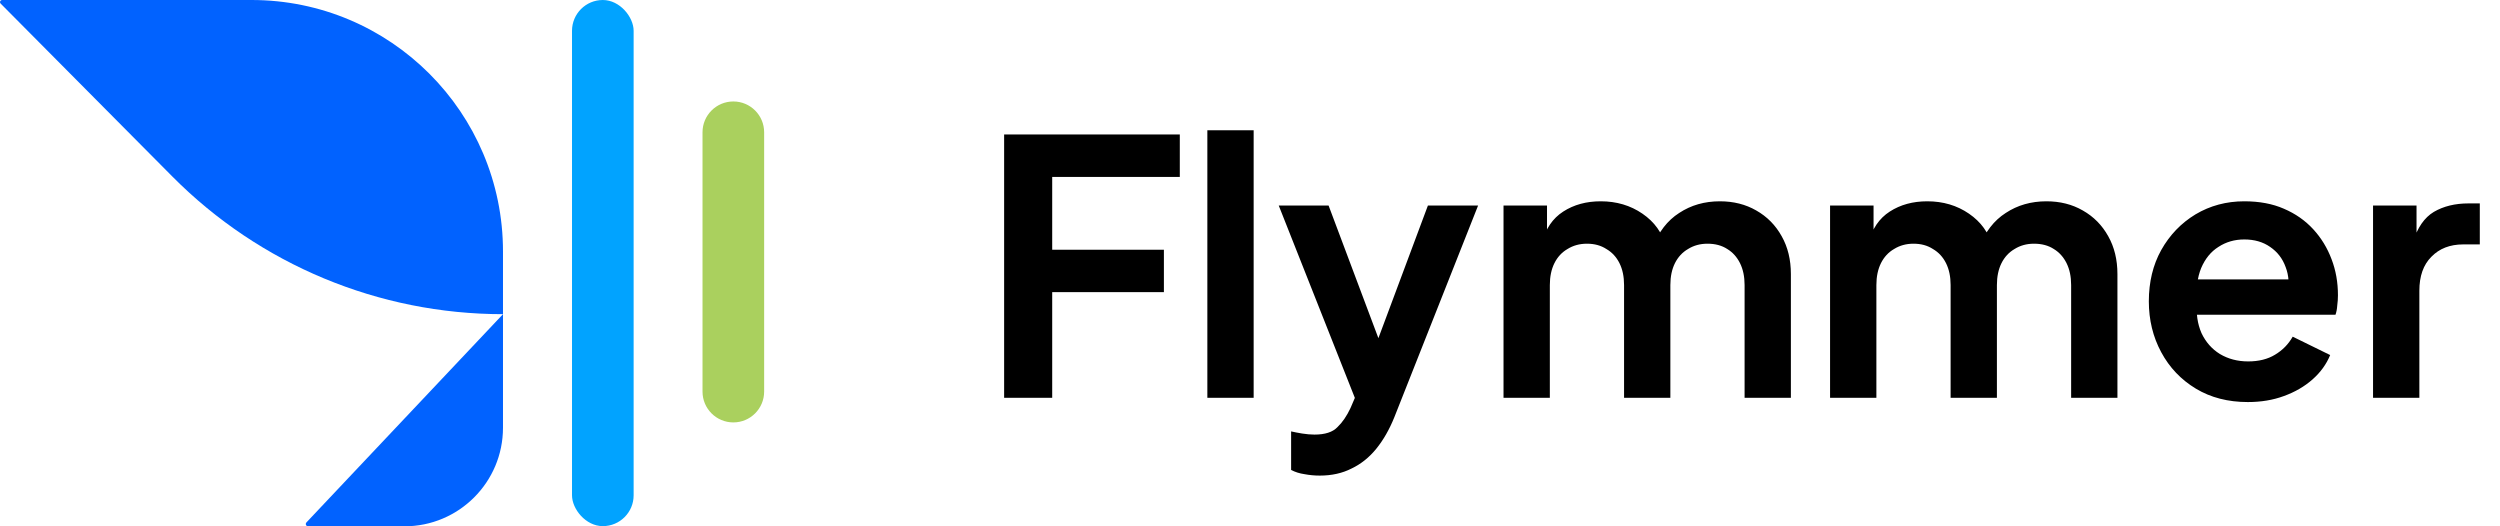
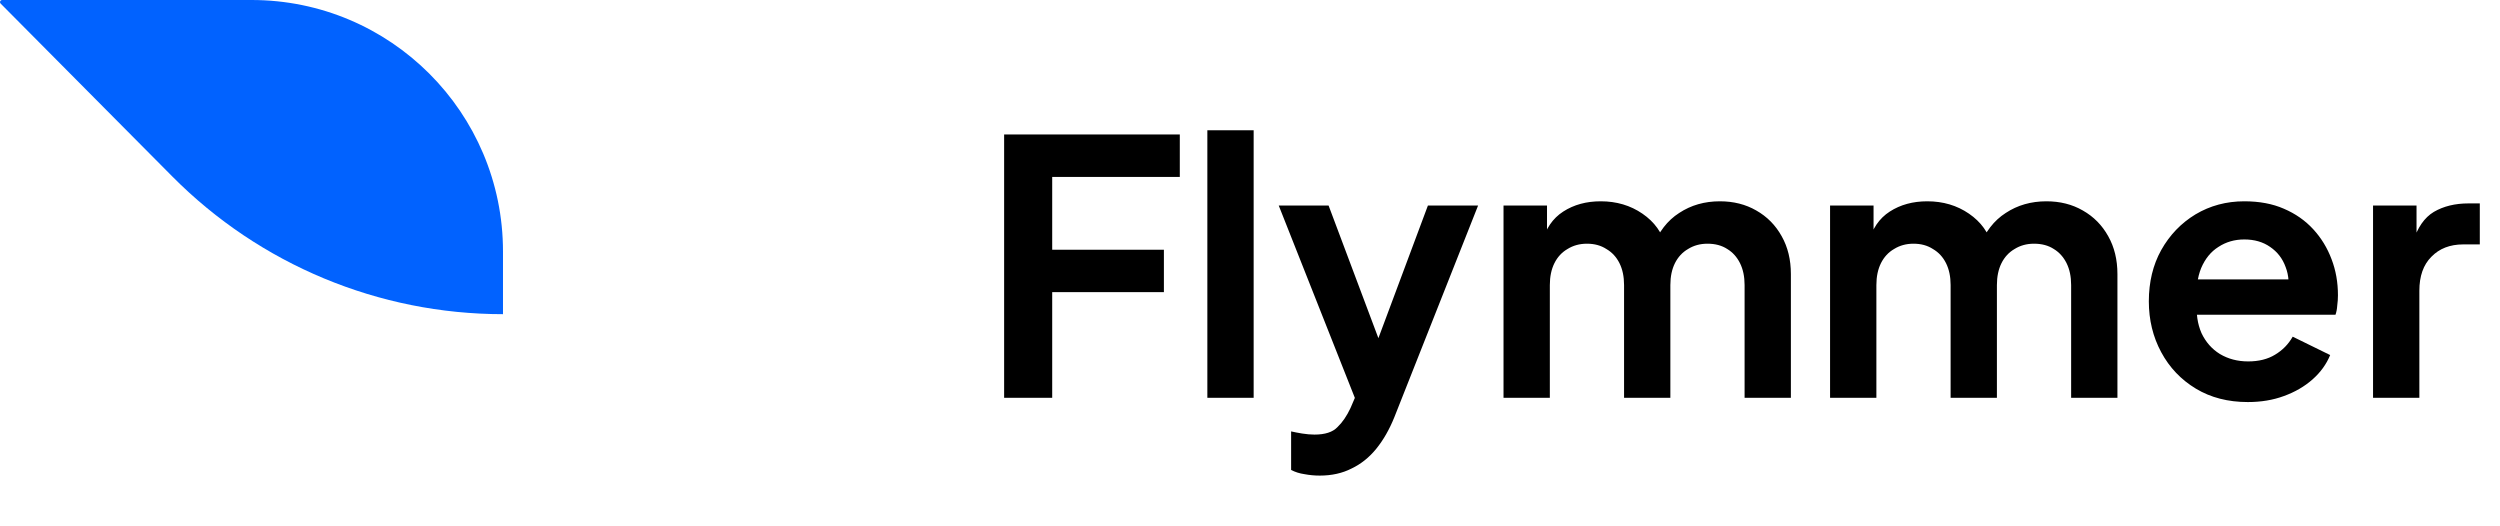
<svg xmlns="http://www.w3.org/2000/svg" width="152" height="32" viewBox="0 0 152 32" fill="none">
-   <path d="M42.713 8.043C42.713 7.008 43.552 6.169 44.587 6.169C45.621 6.169 46.46 7.008 46.46 8.043V23.809C46.46 24.844 45.621 25.683 44.587 25.683C43.552 25.683 42.713 24.844 42.713 23.809V8.043Z" fill="#AAD05E" />
-   <path d="M30.582 26.005C30.582 29.316 27.898 32 24.587 32H18.732C18.655 32 18.592 31.938 18.592 31.861C18.592 31.825 18.606 31.791 18.63 31.765L30.582 19.102V26.005Z" fill="#0162FF" />
  <path d="M30.582 19.102C23.036 19.102 15.801 16.091 10.483 10.736L0.037 0.216C0.013 0.193 0 0.161 0 0.127C0 0.057 0.057 0 0.127 0H15.291C23.736 0 30.582 6.846 30.582 15.291V19.102Z" fill="#0162FF" />
-   <rect x="34.778" width="3.747" height="31.989" rx="1.874" fill="#01A3FF" />
  <path d="M61.051 24.188V8.177H71.732V10.756H63.974V15.183H70.765V17.762H63.974V24.188H61.051ZM73.407 24.188V7.919H76.222V24.188H73.407ZM80.24 28.916C79.925 28.916 79.617 28.887 79.316 28.83C79.015 28.787 78.743 28.701 78.5 28.572V26.229C78.686 26.272 78.908 26.315 79.166 26.358C79.438 26.401 79.689 26.423 79.918 26.423C80.563 26.423 81.028 26.272 81.315 25.971C81.616 25.685 81.881 25.298 82.11 24.811L82.884 23.006L82.841 25.369L77.747 12.496H80.778L84.345 21.995H83.271L86.817 12.496H89.868L84.775 25.369C84.474 26.114 84.109 26.752 83.679 27.282C83.249 27.812 82.748 28.213 82.174 28.486C81.616 28.772 80.971 28.916 80.24 28.916ZM91.414 24.188V12.496H94.058V15.204L93.757 14.753C93.972 13.908 94.402 13.277 95.046 12.862C95.691 12.446 96.45 12.239 97.324 12.239C98.284 12.239 99.13 12.489 99.86 12.991C100.591 13.492 101.064 14.151 101.279 14.968L100.484 15.032C100.842 14.101 101.379 13.406 102.095 12.948C102.812 12.475 103.636 12.239 104.567 12.239C105.398 12.239 106.136 12.425 106.78 12.797C107.439 13.17 107.955 13.693 108.328 14.366C108.7 15.025 108.886 15.792 108.886 16.666V24.188H106.071V17.332C106.071 16.816 105.978 16.372 105.792 15.999C105.606 15.627 105.348 15.34 105.018 15.14C104.689 14.925 104.287 14.817 103.815 14.817C103.37 14.817 102.976 14.925 102.633 15.14C102.289 15.34 102.024 15.627 101.837 15.999C101.651 16.372 101.558 16.816 101.558 17.332V24.188H98.743V17.332C98.743 16.816 98.65 16.372 98.463 15.999C98.277 15.627 98.012 15.34 97.668 15.14C97.339 14.925 96.945 14.817 96.486 14.817C96.042 14.817 95.648 14.925 95.304 15.14C94.96 15.34 94.695 15.627 94.509 15.999C94.323 16.372 94.23 16.816 94.23 17.332V24.188H91.414ZM111.268 24.188V12.496H113.912V15.204L113.611 14.753C113.826 13.908 114.256 13.277 114.9 12.862C115.545 12.446 116.304 12.239 117.178 12.239C118.138 12.239 118.984 12.489 119.714 12.991C120.445 13.492 120.918 14.151 121.133 14.968L120.337 15.032C120.696 14.101 121.233 13.406 121.949 12.948C122.666 12.475 123.489 12.239 124.421 12.239C125.252 12.239 125.99 12.425 126.634 12.797C127.293 13.17 127.809 13.693 128.182 14.366C128.554 15.025 128.74 15.792 128.74 16.666V24.188H125.925V17.332C125.925 16.816 125.832 16.372 125.646 15.999C125.46 15.627 125.202 15.34 124.872 15.14C124.543 14.925 124.141 14.817 123.669 14.817C123.224 14.817 122.83 14.925 122.487 15.14C122.143 15.34 121.878 15.627 121.691 15.999C121.505 16.372 121.412 16.816 121.412 17.332V24.188H118.597V17.332C118.597 16.816 118.504 16.372 118.317 15.999C118.131 15.627 117.866 15.34 117.522 15.14C117.193 14.925 116.799 14.817 116.34 14.817C115.896 14.817 115.502 14.925 115.158 15.14C114.814 15.34 114.549 15.627 114.363 15.999C114.177 16.372 114.084 16.816 114.084 17.332V24.188H111.268ZM136.667 24.445C135.463 24.445 134.41 24.173 133.508 23.629C132.605 23.084 131.903 22.346 131.402 21.415C130.9 20.484 130.649 19.452 130.649 18.32C130.649 17.146 130.9 16.107 131.402 15.204C131.917 14.287 132.612 13.564 133.486 13.034C134.375 12.504 135.363 12.239 136.452 12.239C137.369 12.239 138.171 12.389 138.859 12.69C139.561 12.991 140.156 13.406 140.643 13.936C141.13 14.466 141.502 15.075 141.76 15.763C142.018 16.436 142.147 17.167 142.147 17.955C142.147 18.156 142.133 18.363 142.104 18.578C142.09 18.793 142.054 18.98 141.997 19.137H132.97V16.988H140.406L139.074 17.998C139.203 17.339 139.167 16.752 138.966 16.236C138.78 15.72 138.465 15.312 138.021 15.011C137.591 14.71 137.068 14.559 136.452 14.559C135.865 14.559 135.342 14.71 134.883 15.011C134.425 15.297 134.074 15.727 133.83 16.3C133.601 16.859 133.515 17.54 133.572 18.342C133.515 19.058 133.608 19.696 133.852 20.255C134.11 20.799 134.482 21.222 134.969 21.523C135.471 21.823 136.044 21.974 136.688 21.974C137.333 21.974 137.878 21.838 138.322 21.566C138.78 21.293 139.138 20.928 139.396 20.47L141.674 21.587C141.445 22.146 141.087 22.64 140.6 23.07C140.113 23.5 139.532 23.837 138.859 24.08C138.2 24.324 137.469 24.445 136.667 24.445ZM144.281 24.188V12.496H146.925V15.097L146.71 14.71C146.982 13.836 147.405 13.227 147.978 12.883C148.565 12.539 149.267 12.367 150.084 12.367H150.772V14.86H149.761C148.959 14.86 148.314 15.111 147.827 15.613C147.34 16.1 147.097 16.787 147.097 17.676V24.188H144.281Z" fill="black" />
</svg>